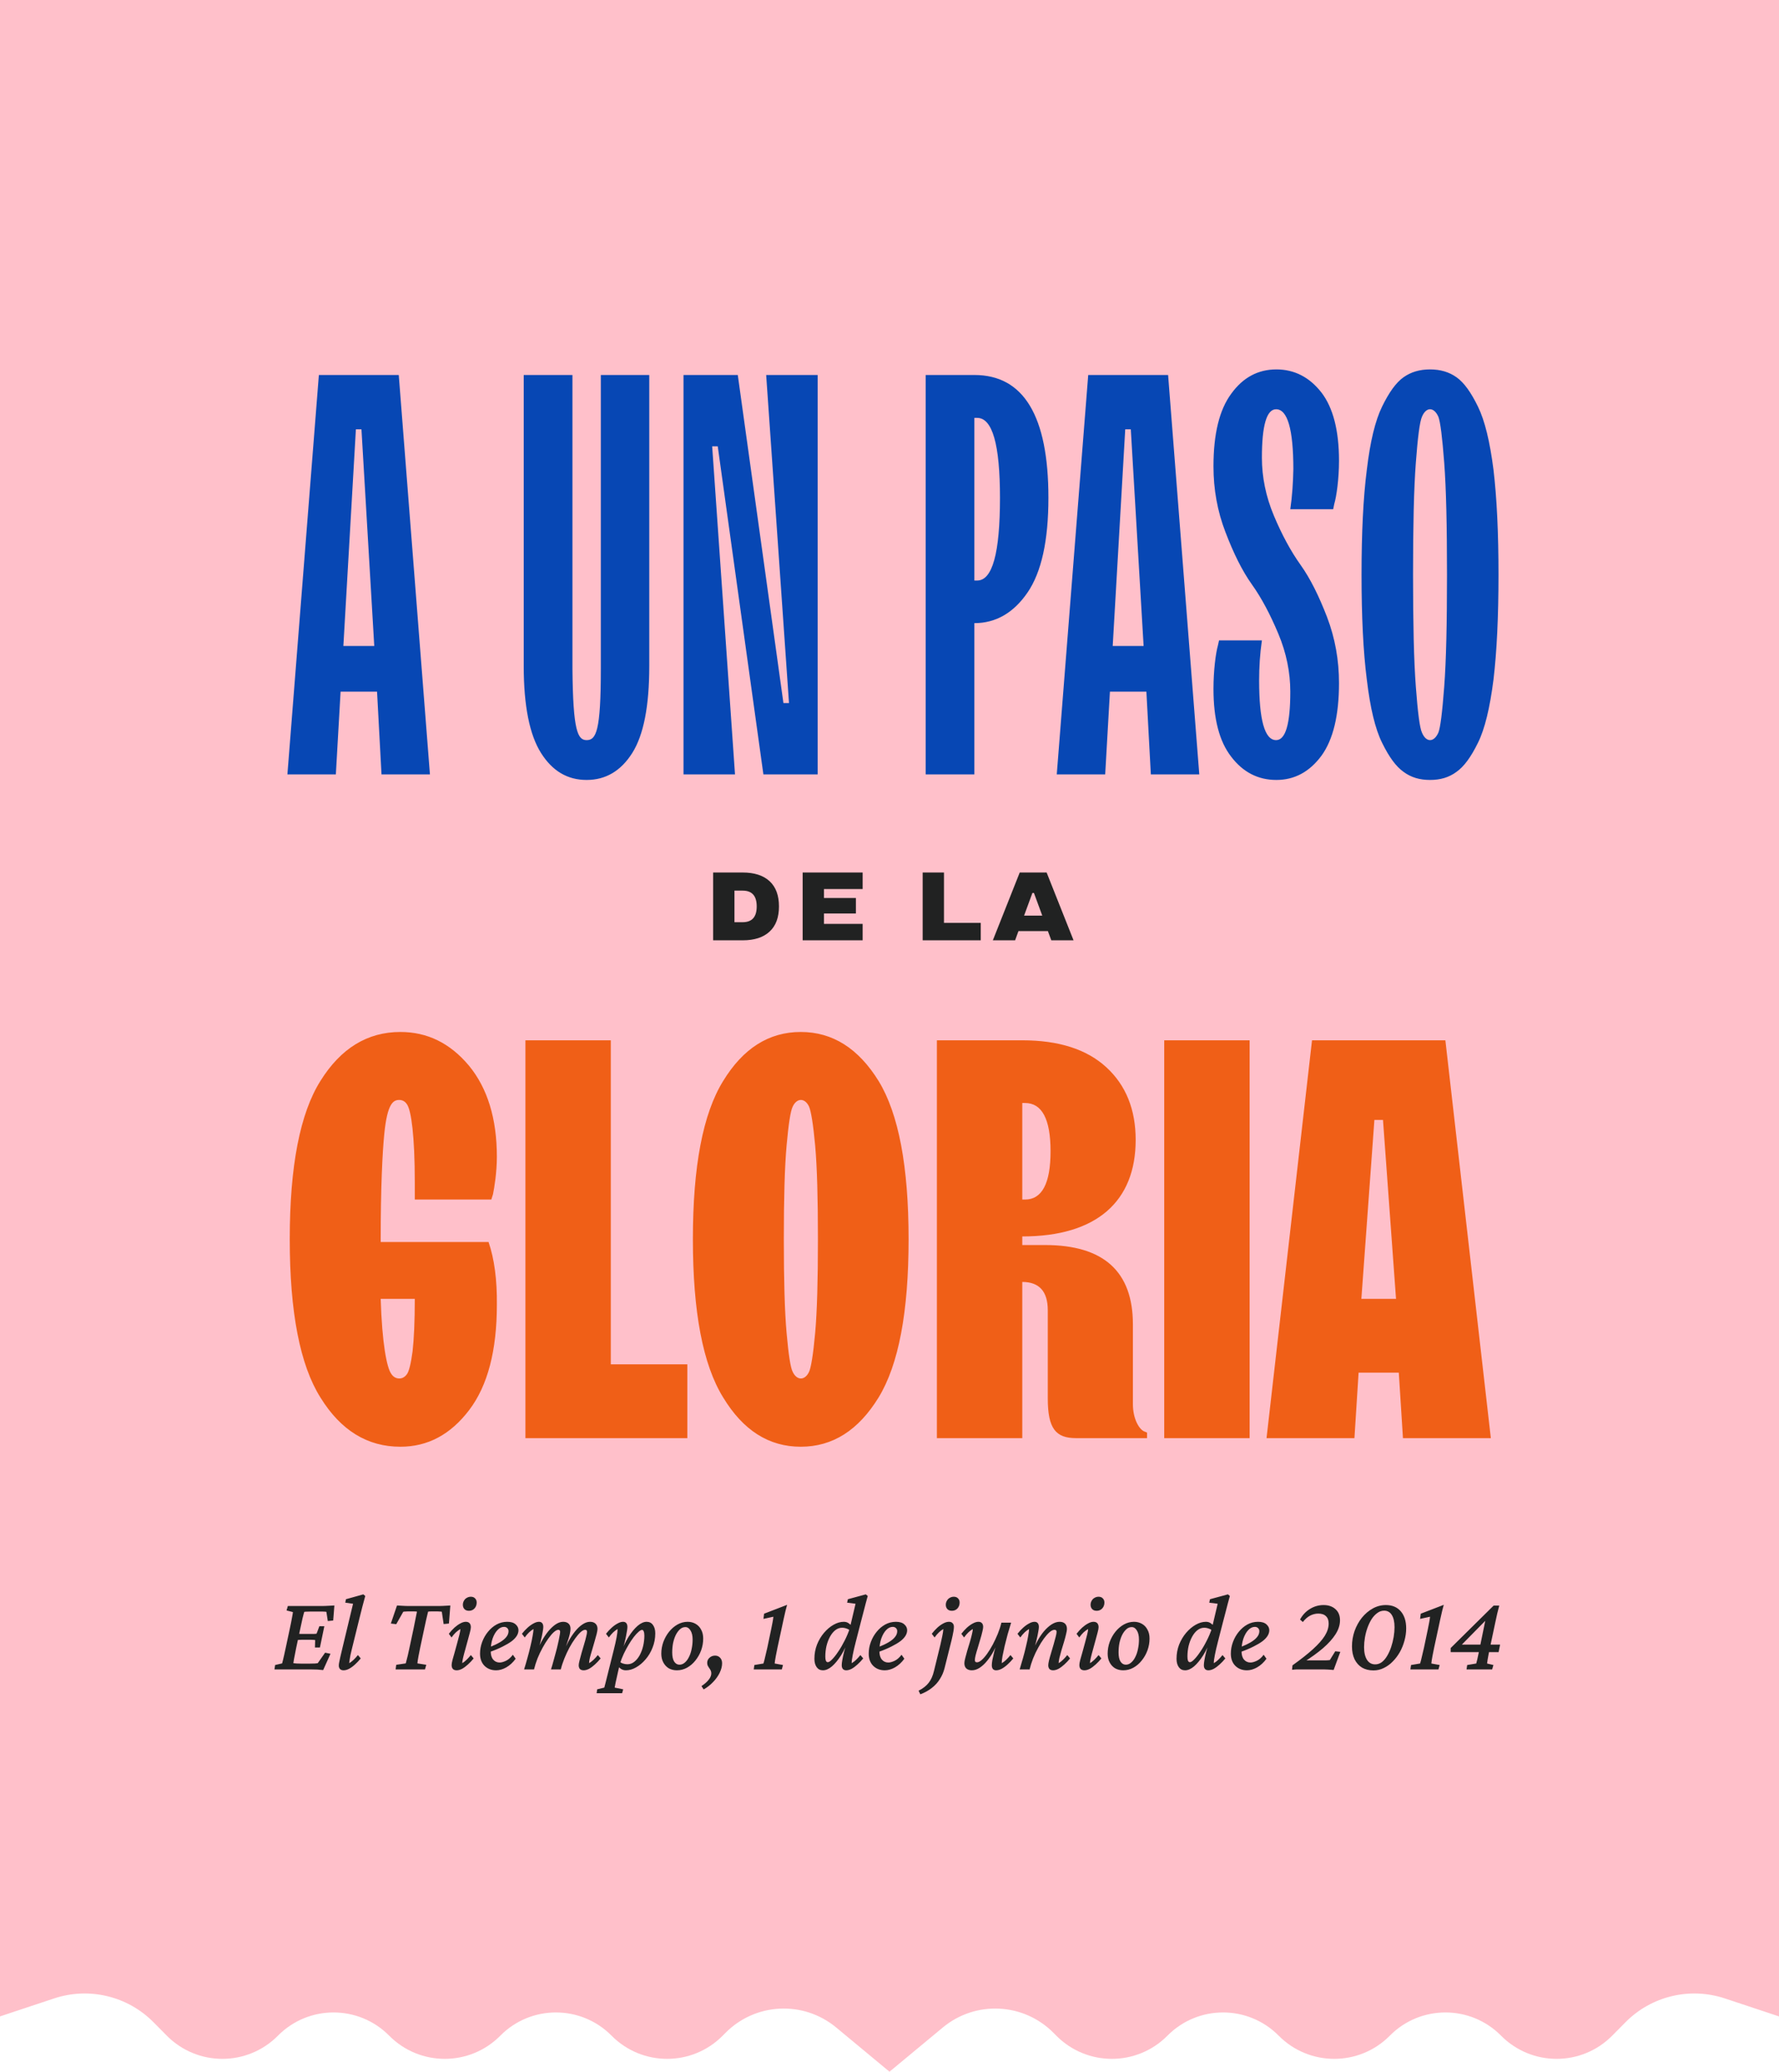
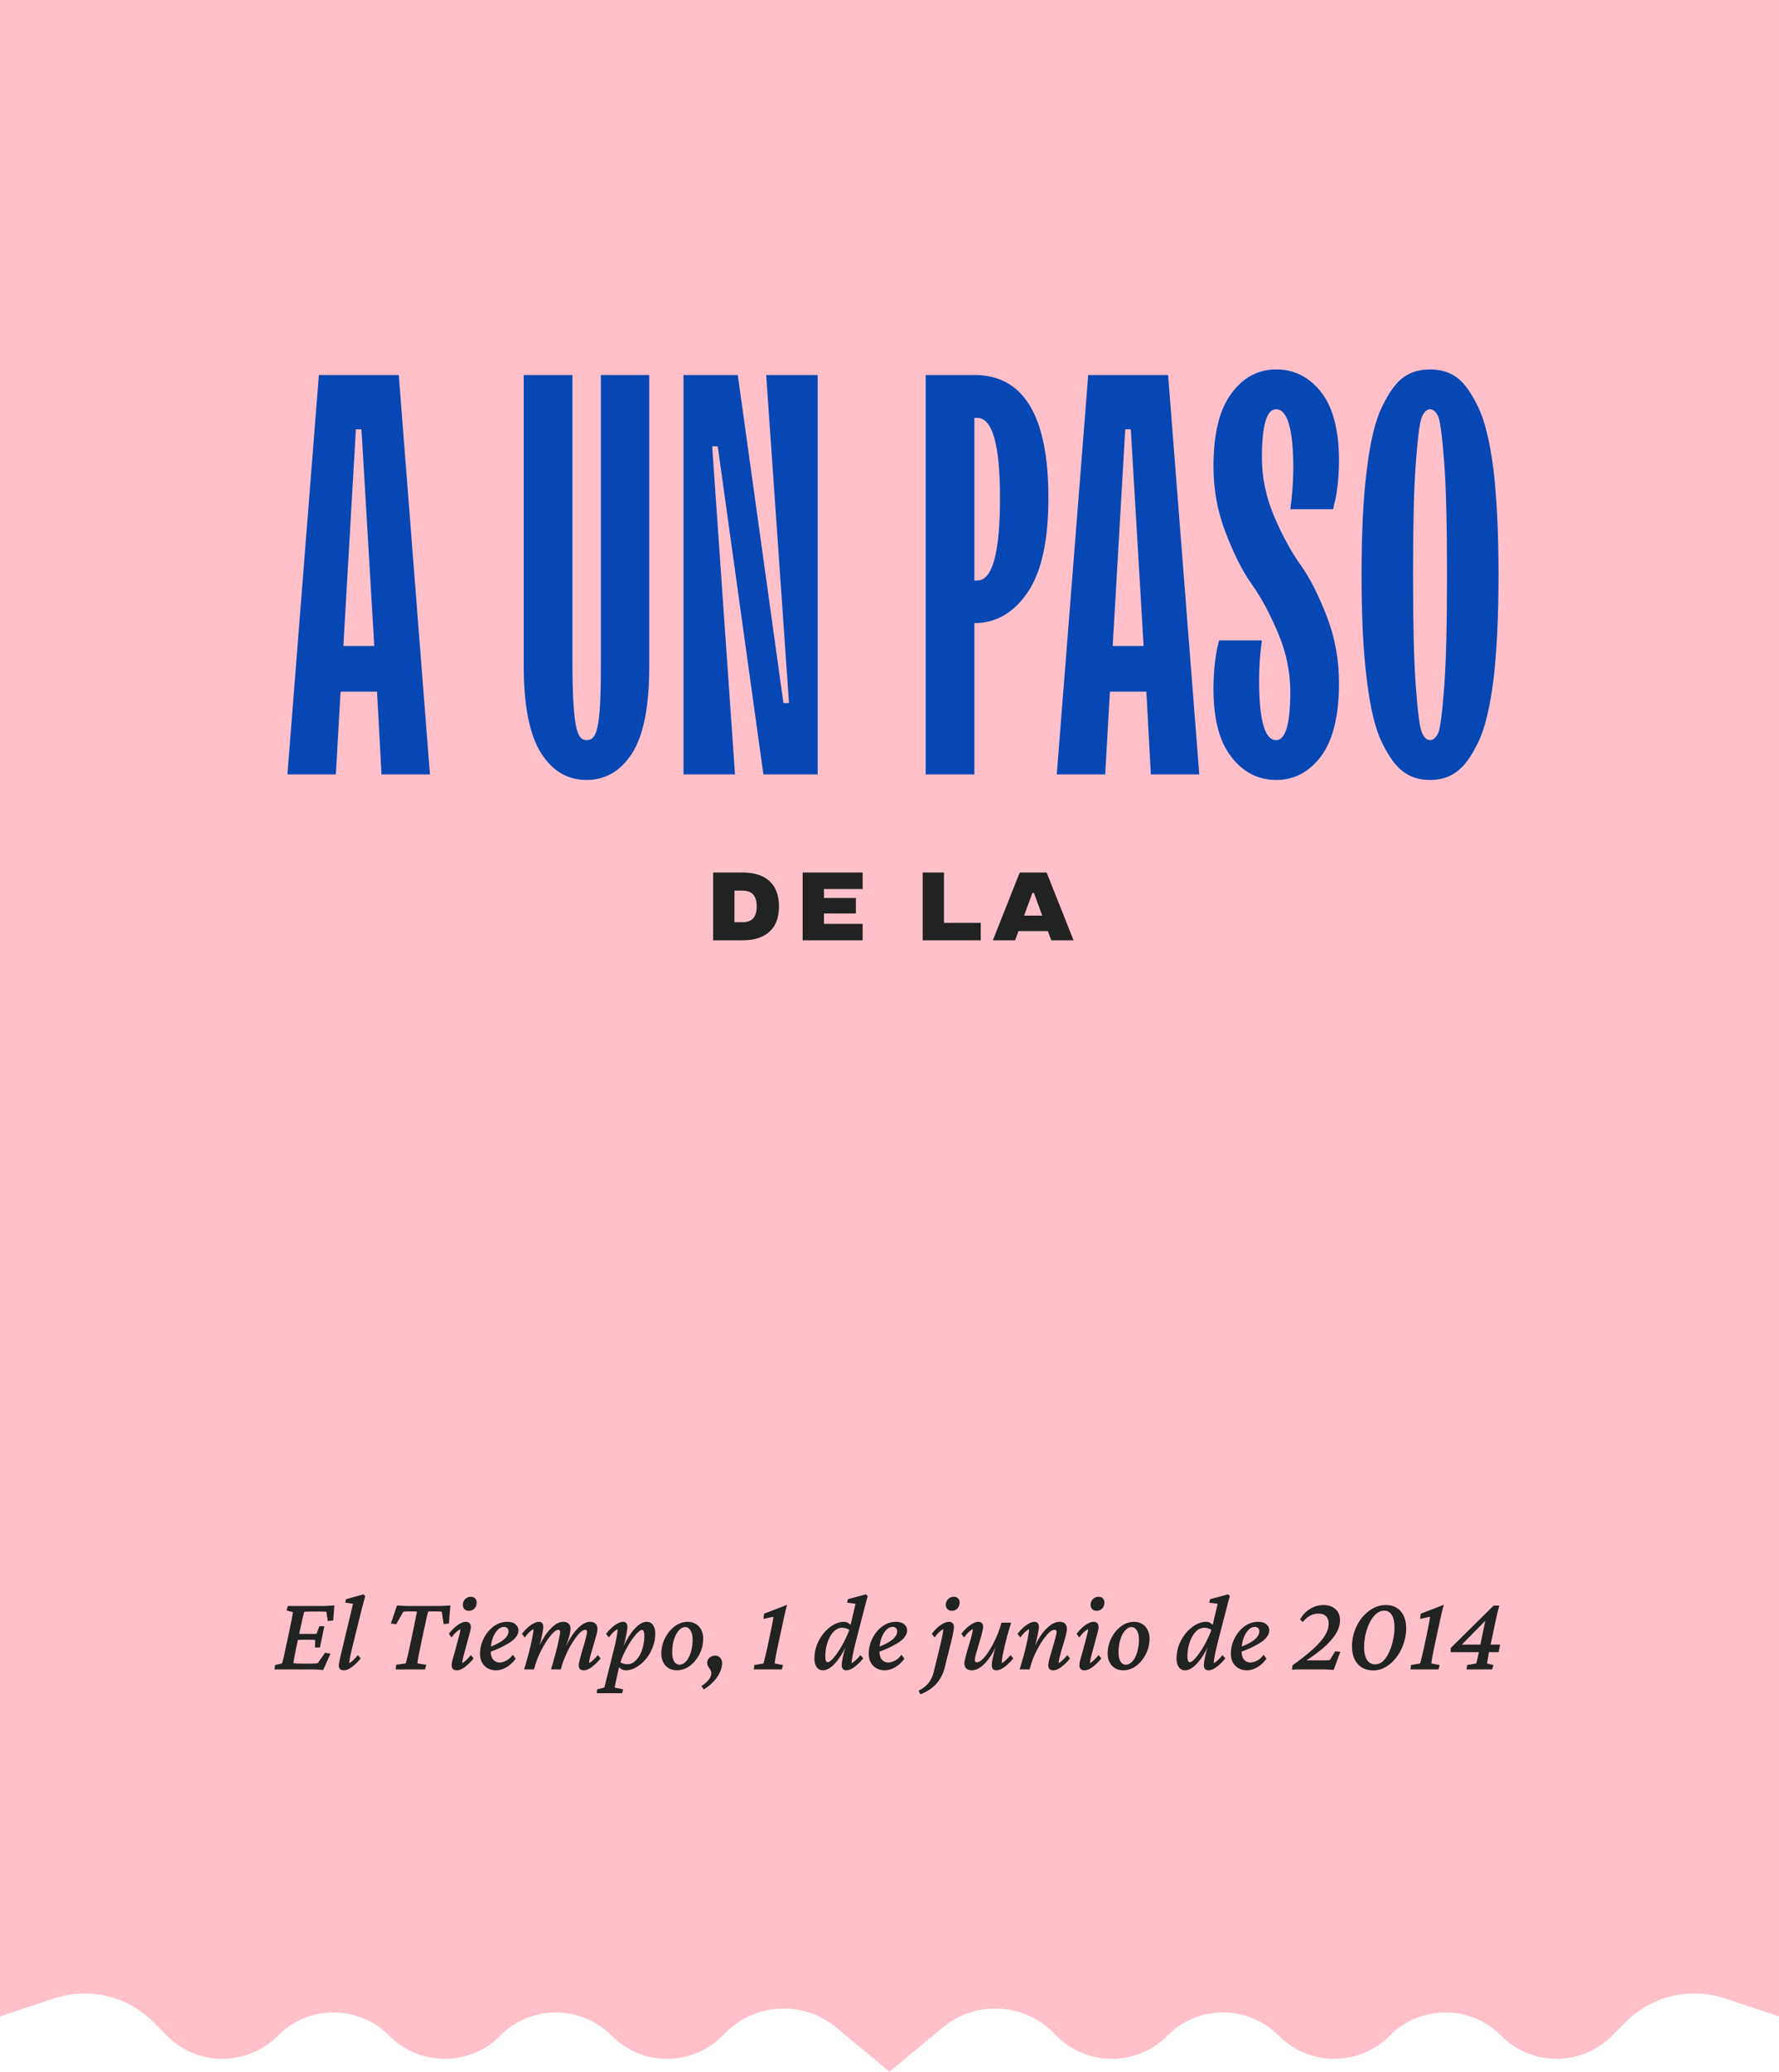
<svg xmlns="http://www.w3.org/2000/svg" width="177" height="206" viewBox="0 0 177 206" fill="none">
  <path d="M-6.19114e-06 -1.52588e-05L-2.40414e-07 200.5L5.383 198.713C8.862 197.558 12.694 198.476 15.273 201.08L16.594 202.414C19.64 205.49 24.61 205.49 27.656 202.414C30.702 199.338 35.673 199.338 38.719 202.414C41.765 205.49 46.735 205.49 49.781 202.414C52.827 199.338 57.798 199.338 60.844 202.414C63.89 205.49 68.86 205.49 71.906 202.414L72.178 202.14C75.155 199.133 79.935 198.899 83.192 201.599L88.5 206L88.5 -1.91272e-05L77.438 -1.86437e-05L66.375 -1.81601e-05L55.312 -1.76766e-05L44.25 -1.7193e-05L33.188 -1.67095e-05L22.125 -1.62259e-05L11.062 -1.57423e-05L-6.19114e-06 -1.52588e-05Z" fill="#FFC0CA" />
  <path d="M88.5 -1.91272e-05L88.5 206L93.808 201.599C97.065 198.899 101.845 199.133 104.822 202.14L105.094 202.414C108.14 205.49 113.11 205.49 116.156 202.414C119.202 199.338 124.173 199.338 127.219 202.414C130.265 205.49 135.235 205.49 138.281 202.414C141.327 199.338 146.298 199.338 149.344 202.414C152.39 205.49 157.36 205.49 160.406 202.414L161.727 201.08C164.306 198.476 168.138 197.558 171.617 198.713L177 200.5L177 -2.29957e-05L165.937 -2.25121e-05L154.875 -2.20286e-05L143.813 -2.1545e-05L132.75 -2.10615e-05L121.688 -2.05779e-05L110.625 -2.00944e-05L99.562 -1.96108e-05L88.5 -1.91272e-05Z" fill="#FFC0CA" />
  <path d="M32.152 166.064C31.966 166.043 31.772 166.025 31.572 166.011C31.378 166.004 31.199 166 31.035 166H27.307L27.372 165.56L28.07 165.398C28.091 165.327 28.116 165.23 28.145 165.108C28.181 164.979 28.22 164.811 28.263 164.604C28.313 164.389 28.371 164.127 28.435 163.819L28.843 161.907C28.944 161.435 29.015 161.073 29.058 160.822C29.108 160.564 29.137 160.389 29.144 160.296L28.51 160.135L28.639 159.694H32.034C32.148 159.694 32.274 159.691 32.41 159.684C32.553 159.676 32.7 159.669 32.85 159.662C33.001 159.655 33.14 159.648 33.269 159.641L33.151 161.134L32.614 161.188L32.474 160.274C32.417 160.26 32.349 160.253 32.27 160.253C32.198 160.246 32.123 160.242 32.044 160.242H30.938C30.802 160.242 30.677 160.246 30.562 160.253C30.455 160.253 30.358 160.26 30.272 160.274C30.258 160.303 30.236 160.378 30.207 160.5C30.179 160.615 30.143 160.754 30.1 160.919C30.064 161.076 30.029 161.241 29.993 161.413C29.957 161.578 29.925 161.725 29.896 161.854L29.466 163.873C29.438 164.023 29.402 164.206 29.359 164.421C29.316 164.636 29.276 164.836 29.241 165.022C29.212 165.201 29.194 165.32 29.187 165.377C29.294 165.391 29.402 165.402 29.509 165.409C29.624 165.416 29.764 165.42 29.928 165.42H30.852C31.088 165.42 31.257 165.416 31.357 165.409C31.464 165.402 31.55 165.391 31.615 165.377L32.345 164.335L32.882 164.442L32.152 166.064ZM31.335 163.819L31.357 163.078C31.321 163.071 31.257 163.064 31.164 163.057C31.078 163.049 30.974 163.046 30.852 163.046H30.111C30.011 163.046 29.903 163.049 29.789 163.057C29.674 163.064 29.567 163.071 29.466 163.078L29.595 162.444C29.695 162.451 29.799 162.459 29.907 162.466C30.014 162.466 30.122 162.466 30.229 162.466H30.959C31.081 162.466 31.189 162.466 31.282 162.466C31.375 162.459 31.447 162.451 31.497 162.444L31.776 161.703H32.27L31.83 163.819H31.335ZM34.182 166.086C34.025 166.086 33.906 166.043 33.828 165.957C33.749 165.871 33.709 165.757 33.709 165.613C33.709 165.527 33.72 165.431 33.742 165.323C33.763 165.209 33.799 165.037 33.849 164.808C33.899 164.571 33.978 164.238 34.085 163.809L35.127 159.469L34.354 159.361L34.419 159.018L36.148 158.534L36.341 158.695C36.241 159.053 36.148 159.397 36.062 159.727C35.976 160.056 35.887 160.41 35.794 160.79L34.998 164.013C34.956 164.192 34.913 164.374 34.87 164.561C34.834 164.74 34.805 164.904 34.784 165.055C34.762 165.198 34.748 165.305 34.741 165.377C34.898 165.291 35.045 165.18 35.181 165.044C35.324 164.908 35.468 164.75 35.611 164.571L35.89 164.904C35.711 165.126 35.521 165.327 35.321 165.506C35.127 165.685 34.931 165.828 34.73 165.936C34.537 166.036 34.354 166.086 34.182 166.086ZM44.806 159.641L44.666 161.435L44.14 161.488L43.958 160.264C43.9 160.249 43.836 160.242 43.764 160.242C43.693 160.235 43.621 160.231 43.549 160.231H43.152C43.087 160.231 42.998 160.231 42.883 160.231C42.776 160.231 42.679 160.239 42.593 160.253C42.579 160.317 42.554 160.421 42.518 160.564C42.489 160.708 42.447 160.89 42.389 161.112C42.339 161.334 42.282 161.599 42.217 161.907L41.809 163.819C41.745 164.142 41.691 164.41 41.648 164.625C41.612 164.833 41.584 164.997 41.562 165.119C41.548 165.234 41.537 165.327 41.53 165.398L42.411 165.538L42.282 166H39.36L39.424 165.538L40.37 165.398C40.391 165.327 40.416 165.23 40.445 165.108C40.481 164.979 40.524 164.811 40.574 164.604C40.624 164.389 40.681 164.127 40.746 163.819L41.154 161.907C41.254 161.427 41.329 161.051 41.379 160.779C41.437 160.507 41.472 160.332 41.487 160.253C41.408 160.239 41.311 160.231 41.197 160.231C41.089 160.231 41 160.231 40.928 160.231H40.552C40.481 160.231 40.409 160.235 40.337 160.242C40.273 160.242 40.201 160.249 40.123 160.264L39.424 161.499L38.887 161.435L39.499 159.641C39.607 159.648 39.729 159.655 39.865 159.662C40.001 159.669 40.137 159.676 40.273 159.684C40.409 159.691 40.538 159.694 40.66 159.694H43.635C43.757 159.694 43.886 159.691 44.022 159.684C44.158 159.676 44.294 159.669 44.43 159.662C44.566 159.655 44.692 159.648 44.806 159.641ZM45.44 166.086C45.275 166.086 45.15 166.043 45.064 165.957C44.978 165.864 44.935 165.731 44.935 165.56C44.935 165.452 44.964 165.284 45.021 165.055C45.085 164.818 45.161 164.553 45.247 164.26C45.333 163.959 45.415 163.658 45.494 163.357C45.58 163.057 45.651 162.785 45.709 162.541C45.773 162.29 45.805 162.104 45.805 161.982C45.655 162.068 45.504 162.179 45.354 162.315C45.211 162.451 45.068 162.62 44.924 162.82L44.656 162.455C44.835 162.226 45.021 162.022 45.214 161.843C45.415 161.664 45.612 161.524 45.805 161.424C45.998 161.316 46.178 161.263 46.342 161.263C46.507 161.263 46.632 161.309 46.718 161.402C46.804 161.495 46.847 161.628 46.847 161.8C46.847 161.914 46.815 162.09 46.751 162.326C46.693 162.555 46.622 162.82 46.536 163.121C46.457 163.422 46.374 163.723 46.289 164.023C46.203 164.324 46.131 164.596 46.074 164.84C46.016 165.083 45.988 165.262 45.988 165.377C46.138 165.291 46.281 165.18 46.417 165.044C46.561 164.908 46.704 164.75 46.847 164.571L47.127 164.904C46.947 165.126 46.758 165.327 46.557 165.506C46.364 165.685 46.17 165.828 45.977 165.936C45.784 166.036 45.605 166.086 45.44 166.086ZM46.654 160.167C46.468 160.167 46.321 160.113 46.213 160.006C46.106 159.891 46.052 159.748 46.052 159.576C46.052 159.426 46.088 159.29 46.16 159.168C46.231 159.039 46.328 158.942 46.45 158.878C46.572 158.806 46.704 158.771 46.847 158.771C47.026 158.771 47.166 158.824 47.266 158.932C47.373 159.039 47.427 159.175 47.427 159.34C47.427 159.505 47.391 159.651 47.32 159.78C47.255 159.902 47.162 159.999 47.041 160.07C46.926 160.135 46.797 160.167 46.654 160.167ZM49.361 166.086C48.895 166.086 48.512 165.939 48.211 165.646C47.911 165.345 47.76 164.94 47.76 164.432C47.76 164.031 47.832 163.64 47.975 163.261C48.118 162.881 48.312 162.545 48.555 162.251C48.799 161.95 49.081 161.71 49.404 161.531C49.733 161.352 50.088 161.263 50.467 161.263C50.84 161.263 51.119 161.349 51.305 161.521C51.491 161.685 51.584 161.879 51.584 162.101C51.584 162.287 51.531 162.469 51.423 162.648C51.316 162.827 51.148 163.007 50.919 163.186C50.689 163.357 50.389 163.536 50.016 163.723C49.651 163.909 49.207 164.095 48.684 164.281V163.798C49.114 163.626 49.468 163.458 49.748 163.293C50.034 163.121 50.245 162.946 50.381 162.767C50.525 162.588 50.596 162.398 50.596 162.197C50.596 162.068 50.553 161.965 50.467 161.886C50.389 161.807 50.281 161.768 50.145 161.768C49.916 161.768 49.701 161.871 49.501 162.079C49.3 162.287 49.135 162.573 49.006 162.938C48.885 163.297 48.824 163.712 48.824 164.185C48.824 164.55 48.906 164.829 49.071 165.022C49.236 165.216 49.45 165.312 49.715 165.312C49.887 165.312 50.095 165.255 50.338 165.141C50.582 165.026 50.811 164.826 51.026 164.539L51.305 164.937C51.033 165.309 50.721 165.595 50.371 165.796C50.027 165.989 49.69 166.086 49.361 166.086ZM58.073 166.086C57.908 166.086 57.783 166.043 57.697 165.957C57.618 165.864 57.579 165.739 57.579 165.581C57.579 165.481 57.607 165.32 57.665 165.098C57.722 164.868 57.79 164.614 57.869 164.335C57.955 164.056 58.037 163.776 58.116 163.497C58.202 163.218 58.27 162.967 58.32 162.745C58.377 162.523 58.406 162.362 58.406 162.262C58.406 162.126 58.345 162.058 58.223 162.058C58.094 162.058 57.94 162.136 57.761 162.294C57.589 162.451 57.407 162.666 57.213 162.938C57.02 163.203 56.83 163.508 56.644 163.852C56.465 164.188 56.3 164.543 56.15 164.915C55.999 165.287 55.881 165.649 55.795 166H54.818C54.897 165.764 54.975 165.499 55.054 165.205C55.14 164.911 55.222 164.611 55.301 164.303C55.387 163.995 55.459 163.705 55.516 163.433C55.581 163.16 55.631 162.921 55.666 162.713C55.709 162.505 55.731 162.355 55.731 162.262C55.731 162.126 55.67 162.058 55.548 162.058C55.427 162.058 55.276 162.136 55.097 162.294C54.925 162.451 54.743 162.666 54.549 162.938C54.356 163.203 54.166 163.508 53.98 163.852C53.794 164.188 53.626 164.543 53.475 164.915C53.332 165.287 53.217 165.649 53.131 166H52.143C52.258 165.635 52.369 165.255 52.476 164.861C52.591 164.46 52.691 164.07 52.777 163.69C52.87 163.311 52.942 162.971 52.992 162.67C53.049 162.369 53.078 162.14 53.078 161.982C52.927 162.068 52.78 162.179 52.637 162.315C52.494 162.451 52.351 162.62 52.208 162.82L51.928 162.455C52.107 162.226 52.297 162.022 52.498 161.843C52.698 161.664 52.895 161.524 53.088 161.424C53.282 161.316 53.461 161.263 53.626 161.263C53.769 161.263 53.876 161.309 53.948 161.402C54.019 161.488 54.055 161.614 54.055 161.778C54.055 161.886 54.034 162.05 53.991 162.272C53.955 162.494 53.894 162.785 53.808 163.143C53.722 163.493 53.604 163.923 53.454 164.432H53.357C53.5 164.009 53.672 163.608 53.873 163.229C54.08 162.849 54.302 162.512 54.539 162.219C54.782 161.925 55.029 161.692 55.28 161.521C55.538 161.349 55.788 161.263 56.032 161.263C56.261 161.263 56.44 161.324 56.569 161.445C56.698 161.56 56.762 161.732 56.762 161.961C56.762 162.097 56.737 162.276 56.687 162.498C56.637 162.713 56.558 162.978 56.451 163.293C56.35 163.608 56.218 163.988 56.053 164.432H55.999C56.164 164.009 56.347 163.608 56.547 163.229C56.755 162.849 56.977 162.512 57.213 162.219C57.457 161.918 57.704 161.685 57.955 161.521C58.212 161.349 58.463 161.263 58.706 161.263C58.936 161.263 59.115 161.324 59.244 161.445C59.38 161.567 59.448 161.743 59.448 161.972C59.448 162.079 59.419 162.247 59.362 162.477C59.304 162.706 59.233 162.964 59.147 163.25C59.068 163.529 58.986 163.812 58.9 164.099C58.814 164.378 58.742 164.632 58.685 164.861C58.635 165.083 58.61 165.255 58.61 165.377C58.76 165.291 58.907 165.18 59.05 165.044C59.194 164.908 59.337 164.75 59.48 164.571L59.759 164.904C59.58 165.126 59.391 165.327 59.19 165.506C58.997 165.685 58.803 165.828 58.61 165.936C58.416 166.036 58.237 166.086 58.073 166.086ZM59.362 168.363L59.416 167.977L60.124 167.805C60.16 167.683 60.203 167.518 60.253 167.311C60.303 167.11 60.361 166.881 60.425 166.623L61.059 164.088C61.188 163.579 61.285 163.15 61.349 162.799C61.414 162.448 61.446 162.176 61.446 161.982C61.295 162.068 61.149 162.179 61.005 162.315C60.862 162.451 60.719 162.62 60.576 162.82L60.296 162.455C60.475 162.226 60.665 162.022 60.866 161.843C61.066 161.664 61.263 161.524 61.456 161.424C61.65 161.316 61.829 161.263 61.994 161.263C62.137 161.263 62.244 161.309 62.316 161.402C62.388 161.488 62.423 161.614 62.423 161.778C62.423 161.929 62.38 162.219 62.294 162.648C62.216 163.078 62.062 163.673 61.833 164.432H61.747C61.976 163.794 62.237 163.239 62.531 162.767C62.831 162.294 63.136 161.925 63.444 161.66C63.759 161.395 64.056 161.263 64.335 161.263C64.608 161.263 64.819 161.37 64.969 161.585C65.12 161.793 65.195 162.068 65.195 162.412C65.195 162.913 65.105 163.386 64.926 163.83C64.754 164.274 64.522 164.664 64.228 165.001C63.942 165.338 63.627 165.603 63.283 165.796C62.946 165.989 62.609 166.086 62.273 166.086C62.08 166.086 61.911 166.036 61.768 165.936C61.625 165.828 61.482 165.681 61.338 165.495L61.564 165.151C61.686 165.273 61.822 165.359 61.972 165.409C62.123 165.459 62.273 165.484 62.423 165.484C62.681 165.484 62.91 165.402 63.111 165.237C63.319 165.073 63.498 164.854 63.648 164.582C63.798 164.303 63.913 163.995 63.992 163.658C64.07 163.314 64.11 162.974 64.11 162.638C64.11 162.451 64.088 162.312 64.045 162.219C64.01 162.118 63.956 162.068 63.884 162.068C63.791 162.068 63.673 162.133 63.53 162.262C63.387 162.383 63.229 162.555 63.057 162.777C62.892 162.992 62.724 163.243 62.552 163.529C62.38 163.816 62.216 164.124 62.058 164.453C61.908 164.775 61.779 165.108 61.671 165.452L61.628 165.635L61.489 166.236C61.389 166.688 61.31 167.042 61.252 167.3C61.202 167.558 61.17 167.726 61.156 167.805L62.004 167.977L61.897 168.363H59.362ZM67.343 166.086C67.05 166.086 66.785 166.021 66.548 165.893C66.319 165.757 66.137 165.563 66.001 165.312C65.864 165.062 65.796 164.768 65.796 164.432C65.796 164.031 65.864 163.64 66.001 163.261C66.144 162.881 66.334 162.545 66.57 162.251C66.813 161.95 67.093 161.71 67.408 161.531C67.73 161.352 68.067 161.263 68.418 161.263C68.711 161.263 68.976 161.331 69.212 161.467C69.449 161.603 69.631 161.796 69.76 162.047C69.896 162.29 69.964 162.584 69.964 162.928C69.964 163.329 69.896 163.719 69.76 164.099C69.624 164.471 69.434 164.808 69.191 165.108C68.955 165.409 68.675 165.649 68.353 165.828C68.038 166 67.701 166.086 67.343 166.086ZM67.601 165.527C67.794 165.527 67.97 165.459 68.127 165.323C68.292 165.187 68.432 165.001 68.546 164.765C68.668 164.528 68.758 164.26 68.815 163.959C68.879 163.658 68.912 163.347 68.912 163.024C68.912 162.652 68.844 162.355 68.707 162.133C68.572 161.904 68.4 161.789 68.192 161.789C67.991 161.789 67.812 161.861 67.655 162.004C67.497 162.147 67.358 162.337 67.236 162.573C67.121 162.81 67.032 163.078 66.967 163.379C66.91 163.68 66.881 163.991 66.881 164.313C66.881 164.707 66.946 165.008 67.075 165.216C67.211 165.424 67.386 165.527 67.601 165.527ZM70.007 167.987L69.793 167.654C70.108 167.447 70.347 167.235 70.512 167.021C70.684 166.806 70.77 166.594 70.77 166.387C70.77 166.279 70.749 166.183 70.706 166.097C70.67 166.018 70.623 165.943 70.566 165.871C70.516 165.799 70.469 165.724 70.426 165.646C70.383 165.56 70.362 165.459 70.362 165.345C70.362 165.144 70.437 164.976 70.587 164.84C70.745 164.697 70.931 164.625 71.146 164.625C71.347 164.625 71.511 164.693 71.64 164.829C71.776 164.965 71.844 165.151 71.844 165.388C71.844 165.681 71.766 165.993 71.608 166.322C71.45 166.652 71.232 166.96 70.953 167.246C70.68 167.54 70.365 167.787 70.007 167.987ZM77.355 163.83C77.29 164.16 77.237 164.428 77.194 164.636C77.158 164.843 77.129 165.008 77.108 165.13C77.094 165.244 77.083 165.338 77.076 165.409L77.903 165.56L77.785 166H74.992L75.056 165.56L75.959 165.409C75.98 165.338 76.009 165.237 76.044 165.108C76.08 164.979 76.12 164.811 76.163 164.604C76.213 164.396 76.274 164.138 76.345 163.83L76.732 161.982C76.782 161.76 76.825 161.542 76.861 161.327C76.904 161.105 76.933 160.915 76.947 160.758L75.959 160.973L76.023 160.457L78.311 159.576C78.268 159.734 78.214 159.938 78.15 160.188C78.093 160.439 78.028 160.722 77.957 161.037C77.892 161.345 77.824 161.664 77.752 161.993L77.355 163.83ZM81.877 166.086C81.612 166.086 81.405 165.982 81.254 165.774C81.104 165.56 81.029 165.284 81.029 164.947C81.029 164.446 81.115 163.973 81.287 163.529C81.466 163.085 81.698 162.695 81.985 162.358C82.278 162.015 82.597 161.746 82.941 161.553C83.285 161.359 83.621 161.263 83.951 161.263C84.151 161.263 84.32 161.316 84.456 161.424C84.599 161.524 84.742 161.667 84.885 161.854L84.649 162.197C84.534 162.076 84.398 161.99 84.241 161.939C84.09 161.882 83.936 161.854 83.779 161.854C83.543 161.854 83.32 161.932 83.113 162.09C82.912 162.247 82.737 162.462 82.586 162.734C82.436 163.007 82.318 163.314 82.232 163.658C82.153 164.002 82.114 164.356 82.114 164.722C82.114 164.894 82.132 165.03 82.168 165.13C82.21 165.23 82.275 165.28 82.361 165.28C82.468 165.28 82.612 165.187 82.79 165.001C82.977 164.815 83.177 164.561 83.392 164.238C83.614 163.916 83.825 163.554 84.026 163.153C84.234 162.752 84.409 162.337 84.552 161.907L84.595 161.703L85.122 159.469L84.284 159.361L84.359 159.018L86.142 158.534L86.335 158.695C86.271 158.924 86.199 159.186 86.121 159.479C86.042 159.773 85.963 160.077 85.884 160.393C85.805 160.701 85.727 161.001 85.648 161.295L85.143 163.261C85.014 163.755 84.914 164.188 84.842 164.561C84.771 164.926 84.735 165.198 84.735 165.377C84.892 165.291 85.039 165.18 85.175 165.044C85.319 164.908 85.462 164.75 85.605 164.571L85.884 164.904C85.705 165.126 85.516 165.327 85.315 165.506C85.122 165.685 84.928 165.828 84.735 165.936C84.541 166.036 84.362 166.086 84.198 166.086C84.055 166.086 83.944 166.043 83.865 165.957C83.786 165.871 83.747 165.746 83.747 165.581C83.747 165.466 83.764 165.302 83.8 165.087C83.836 164.872 83.897 164.589 83.983 164.238C84.076 163.887 84.201 163.447 84.359 162.917H84.466C84.244 163.554 83.983 164.113 83.682 164.593C83.381 165.065 83.077 165.434 82.769 165.699C82.461 165.957 82.164 166.086 81.877 166.086ZM88.033 166.086C87.567 166.086 87.184 165.939 86.883 165.646C86.582 165.345 86.432 164.94 86.432 164.432C86.432 164.031 86.504 163.64 86.647 163.261C86.79 162.881 86.984 162.545 87.227 162.251C87.471 161.95 87.753 161.71 88.076 161.531C88.405 161.352 88.76 161.263 89.139 161.263C89.512 161.263 89.791 161.349 89.977 161.521C90.163 161.685 90.256 161.879 90.256 162.101C90.256 162.287 90.203 162.469 90.095 162.648C89.988 162.827 89.82 163.007 89.59 163.186C89.361 163.357 89.06 163.536 88.688 163.723C88.323 163.909 87.879 164.095 87.356 164.281V163.798C87.786 163.626 88.14 163.458 88.419 163.293C88.706 163.121 88.917 162.946 89.053 162.767C89.197 162.588 89.268 162.398 89.268 162.197C89.268 162.068 89.225 161.965 89.139 161.886C89.06 161.807 88.953 161.768 88.817 161.768C88.588 161.768 88.373 161.871 88.172 162.079C87.972 162.287 87.807 162.573 87.678 162.938C87.556 163.297 87.496 163.712 87.496 164.185C87.496 164.55 87.578 164.829 87.743 165.022C87.907 165.216 88.122 165.312 88.387 165.312C88.559 165.312 88.767 165.255 89.01 165.141C89.254 165.026 89.483 164.826 89.698 164.539L89.977 164.937C89.705 165.309 89.393 165.595 89.043 165.796C88.699 165.989 88.362 166.086 88.033 166.086ZM93.565 163.54C93.629 163.268 93.69 162.989 93.748 162.702C93.812 162.409 93.848 162.169 93.855 161.982C93.705 162.068 93.558 162.179 93.415 162.315C93.271 162.451 93.128 162.62 92.985 162.82L92.706 162.455C92.885 162.226 93.071 162.022 93.264 161.843C93.465 161.664 93.662 161.524 93.855 161.424C94.055 161.316 94.242 161.263 94.414 161.263C94.578 161.263 94.7 161.309 94.779 161.402C94.865 161.488 94.908 161.606 94.908 161.757C94.908 161.871 94.893 162.015 94.865 162.187C94.836 162.351 94.804 162.516 94.768 162.681C94.732 162.845 94.7 162.989 94.671 163.11L93.973 165.893C93.873 166.279 93.719 166.634 93.511 166.956C93.311 167.285 93.049 167.576 92.727 167.826C92.412 168.084 92.025 168.299 91.567 168.471L91.395 168.116C91.839 167.887 92.176 167.622 92.405 167.321C92.634 167.028 92.806 166.645 92.92 166.172L93.565 163.54ZM94.704 160.167C94.517 160.167 94.371 160.113 94.263 160.006C94.156 159.891 94.102 159.748 94.102 159.576C94.102 159.426 94.138 159.29 94.21 159.168C94.281 159.039 94.378 158.942 94.499 158.878C94.621 158.806 94.754 158.771 94.897 158.771C95.076 158.771 95.216 158.824 95.316 158.932C95.423 159.039 95.477 159.175 95.477 159.34C95.477 159.505 95.441 159.651 95.37 159.78C95.305 159.902 95.212 159.999 95.09 160.07C94.976 160.135 94.847 160.167 94.704 160.167ZM97.346 161.263C97.497 161.263 97.611 161.306 97.69 161.392C97.776 161.478 97.819 161.606 97.819 161.778C97.819 161.879 97.79 162.04 97.733 162.262C97.683 162.484 97.615 162.734 97.529 163.014C97.45 163.293 97.368 163.572 97.282 163.852C97.196 164.124 97.124 164.371 97.067 164.593C97.017 164.808 96.992 164.965 96.992 165.065C96.992 165.13 97.006 165.184 97.035 165.227C97.07 165.27 97.128 165.291 97.207 165.291C97.343 165.291 97.5 165.212 97.679 165.055C97.858 164.897 98.041 164.686 98.227 164.421C98.42 164.149 98.607 163.844 98.786 163.508C98.965 163.164 99.129 162.81 99.28 162.444C99.43 162.072 99.548 161.707 99.634 161.349H100.601C100.486 161.714 100.372 162.097 100.257 162.498C100.15 162.899 100.05 163.289 99.957 163.669C99.871 164.041 99.799 164.378 99.742 164.679C99.692 164.979 99.666 165.212 99.666 165.377C99.824 165.291 99.971 165.18 100.107 165.044C100.25 164.908 100.393 164.75 100.537 164.571L100.816 164.904C100.637 165.126 100.447 165.327 100.247 165.506C100.053 165.685 99.856 165.828 99.656 165.936C99.462 166.036 99.28 166.086 99.108 166.086C98.972 166.086 98.864 166.043 98.786 165.957C98.714 165.864 98.678 165.739 98.678 165.581C98.678 165.466 98.696 165.298 98.732 165.076C98.775 164.854 98.839 164.568 98.925 164.217C99.018 163.866 99.14 163.433 99.29 162.917H99.387C99.251 163.34 99.083 163.744 98.882 164.131C98.682 164.51 98.46 164.847 98.216 165.141C97.98 165.434 97.729 165.667 97.464 165.839C97.207 166.004 96.949 166.086 96.691 166.086C96.462 166.086 96.279 166.025 96.143 165.903C96.014 165.782 95.95 165.606 95.95 165.377C95.95 165.262 95.978 165.094 96.036 164.872C96.093 164.65 96.161 164.399 96.24 164.12C96.326 163.834 96.412 163.551 96.498 163.271C96.584 162.985 96.651 162.727 96.702 162.498C96.759 162.269 96.788 162.097 96.788 161.982C96.637 162.068 96.49 162.179 96.347 162.315C96.204 162.451 96.061 162.62 95.918 162.82L95.649 162.455C95.828 162.226 96.014 162.022 96.207 161.843C96.408 161.664 96.605 161.524 96.798 161.424C96.999 161.316 97.181 161.263 97.346 161.263ZM104.78 166.086C104.622 166.086 104.5 166.043 104.415 165.957C104.336 165.864 104.296 165.739 104.296 165.581C104.296 165.481 104.321 165.32 104.372 165.098C104.429 164.868 104.5 164.614 104.586 164.335C104.672 164.056 104.755 163.776 104.833 163.497C104.912 163.218 104.98 162.967 105.038 162.745C105.095 162.523 105.124 162.362 105.124 162.262C105.124 162.126 105.056 162.058 104.919 162.058C104.776 162.058 104.611 162.136 104.425 162.294C104.246 162.451 104.056 162.666 103.856 162.938C103.663 163.203 103.473 163.508 103.287 163.852C103.1 164.188 102.932 164.543 102.782 164.915C102.639 165.287 102.524 165.649 102.438 166H101.45C101.564 165.635 101.675 165.255 101.783 164.861C101.897 164.46 101.998 164.07 102.083 163.69C102.177 163.311 102.248 162.971 102.298 162.67C102.356 162.369 102.384 162.14 102.384 161.982C102.234 162.068 102.087 162.179 101.944 162.315C101.801 162.451 101.657 162.62 101.514 162.82L101.235 162.455C101.414 162.226 101.604 162.022 101.804 161.843C102.005 161.664 102.202 161.524 102.395 161.424C102.588 161.316 102.767 161.263 102.932 161.263C103.075 161.263 103.183 161.309 103.254 161.402C103.326 161.488 103.362 161.614 103.362 161.778C103.362 161.886 103.34 162.05 103.297 162.272C103.262 162.494 103.201 162.781 103.115 163.132C103.029 163.483 102.911 163.916 102.76 164.432H102.664C102.807 164.016 102.979 163.619 103.179 163.239C103.387 162.853 103.612 162.512 103.856 162.219C104.107 161.925 104.364 161.692 104.629 161.521C104.902 161.349 105.167 161.263 105.424 161.263C105.653 161.263 105.833 161.324 105.961 161.445C106.09 161.567 106.155 161.746 106.155 161.982C106.155 162.09 106.126 162.258 106.069 162.487C106.019 162.709 105.951 162.964 105.865 163.25C105.779 163.529 105.693 163.812 105.607 164.099C105.528 164.378 105.46 164.632 105.403 164.861C105.353 165.083 105.328 165.255 105.328 165.377C105.478 165.291 105.621 165.18 105.757 165.044C105.901 164.908 106.044 164.75 106.187 164.571L106.466 164.904C106.287 165.126 106.097 165.327 105.897 165.506C105.704 165.685 105.51 165.828 105.317 165.936C105.124 166.036 104.944 166.086 104.78 166.086ZM107.895 166.086C107.73 166.086 107.605 166.043 107.519 165.957C107.433 165.864 107.39 165.731 107.39 165.56C107.39 165.452 107.419 165.284 107.476 165.055C107.541 164.818 107.616 164.553 107.702 164.26C107.788 163.959 107.87 163.658 107.949 163.357C108.035 163.057 108.106 162.785 108.164 162.541C108.228 162.29 108.26 162.104 108.26 161.982C108.11 162.068 107.959 162.179 107.809 162.315C107.666 162.451 107.523 162.62 107.379 162.82L107.111 162.455C107.29 162.226 107.476 162.022 107.669 161.843C107.87 161.664 108.067 161.524 108.26 161.424C108.454 161.316 108.633 161.263 108.797 161.263C108.962 161.263 109.087 161.309 109.173 161.402C109.259 161.495 109.302 161.628 109.302 161.8C109.302 161.914 109.27 162.09 109.206 162.326C109.148 162.555 109.077 162.82 108.991 163.121C108.912 163.422 108.83 163.723 108.744 164.023C108.658 164.324 108.586 164.596 108.529 164.84C108.472 165.083 108.443 165.262 108.443 165.377C108.593 165.291 108.736 165.18 108.873 165.044C109.016 164.908 109.159 164.75 109.302 164.571L109.582 164.904C109.403 165.126 109.213 165.327 109.012 165.506C108.819 165.685 108.625 165.828 108.432 165.936C108.239 166.036 108.06 166.086 107.895 166.086ZM109.109 160.167C108.923 160.167 108.776 160.113 108.668 160.006C108.561 159.891 108.507 159.748 108.507 159.576C108.507 159.426 108.543 159.29 108.615 159.168C108.686 159.039 108.783 158.942 108.905 158.878C109.027 158.806 109.159 158.771 109.302 158.771C109.481 158.771 109.621 158.824 109.721 158.932C109.829 159.039 109.882 159.175 109.882 159.34C109.882 159.505 109.847 159.651 109.775 159.78C109.71 159.902 109.617 159.999 109.496 160.07C109.381 160.135 109.252 160.167 109.109 160.167ZM111.751 166.086C111.458 166.086 111.193 166.021 110.957 165.893C110.727 165.757 110.545 165.563 110.409 165.312C110.273 165.062 110.205 164.768 110.205 164.432C110.205 164.031 110.273 163.64 110.409 163.261C110.552 162.881 110.742 162.545 110.978 162.251C111.222 161.95 111.501 161.71 111.816 161.531C112.138 161.352 112.475 161.263 112.826 161.263C113.119 161.263 113.384 161.331 113.621 161.467C113.857 161.603 114.04 161.796 114.168 162.047C114.305 162.29 114.373 162.584 114.373 162.928C114.373 163.329 114.305 163.719 114.168 164.099C114.032 164.471 113.843 164.808 113.599 165.108C113.363 165.409 113.083 165.649 112.761 165.828C112.446 166 112.11 166.086 111.751 166.086ZM112.009 165.527C112.203 165.527 112.378 165.459 112.536 165.323C112.7 165.187 112.84 165.001 112.955 164.765C113.076 164.528 113.166 164.26 113.223 163.959C113.288 163.658 113.32 163.347 113.32 163.024C113.32 162.652 113.252 162.355 113.116 162.133C112.98 161.904 112.808 161.789 112.6 161.789C112.4 161.789 112.221 161.861 112.063 162.004C111.905 162.147 111.766 162.337 111.644 162.573C111.529 162.81 111.44 163.078 111.375 163.379C111.318 163.68 111.29 163.991 111.29 164.313C111.29 164.707 111.354 165.008 111.483 165.216C111.619 165.424 111.794 165.527 112.009 165.527ZM117.907 166.086C117.642 166.086 117.434 165.982 117.284 165.774C117.133 165.56 117.058 165.284 117.058 164.947C117.058 164.446 117.144 163.973 117.316 163.529C117.495 163.085 117.728 162.695 118.014 162.358C118.308 162.015 118.626 161.746 118.97 161.553C119.314 161.359 119.651 161.263 119.98 161.263C120.181 161.263 120.349 161.316 120.485 161.424C120.628 161.524 120.771 161.667 120.915 161.854L120.678 162.197C120.564 162.076 120.428 161.99 120.27 161.939C120.12 161.882 119.966 161.854 119.808 161.854C119.572 161.854 119.35 161.932 119.142 162.09C118.942 162.247 118.766 162.462 118.616 162.734C118.465 163.007 118.347 163.314 118.261 163.658C118.182 164.002 118.143 164.356 118.143 164.722C118.143 164.894 118.161 165.03 118.197 165.13C118.24 165.23 118.304 165.28 118.39 165.28C118.498 165.28 118.641 165.187 118.82 165.001C119.006 164.815 119.207 164.561 119.421 164.238C119.643 163.916 119.855 163.554 120.055 163.153C120.263 162.752 120.438 162.337 120.582 161.907L120.625 161.703L121.151 159.469L120.313 159.361L120.388 159.018L122.171 158.534L122.365 158.695C122.3 158.924 122.229 159.186 122.15 159.479C122.071 159.773 121.992 160.077 121.914 160.393C121.835 160.701 121.756 161.001 121.677 161.295L121.172 163.261C121.043 163.755 120.943 164.188 120.872 164.561C120.8 164.926 120.764 165.198 120.764 165.377C120.922 165.291 121.069 165.18 121.205 165.044C121.348 164.908 121.491 164.75 121.634 164.571L121.914 164.904C121.735 165.126 121.545 165.327 121.344 165.506C121.151 165.685 120.958 165.828 120.764 165.936C120.571 166.036 120.392 166.086 120.227 166.086C120.084 166.086 119.973 166.043 119.894 165.957C119.815 165.871 119.776 165.746 119.776 165.581C119.776 165.466 119.794 165.302 119.83 165.087C119.865 164.872 119.926 164.589 120.012 164.238C120.105 163.887 120.231 163.447 120.388 162.917H120.496C120.274 163.554 120.012 164.113 119.711 164.593C119.411 165.065 119.106 165.434 118.798 165.699C118.49 165.957 118.193 166.086 117.907 166.086ZM124.062 166.086C123.597 166.086 123.213 165.939 122.913 165.646C122.612 165.345 122.461 164.94 122.461 164.432C122.461 164.031 122.533 163.64 122.676 163.261C122.819 162.881 123.013 162.545 123.256 162.251C123.5 161.95 123.783 161.71 124.105 161.531C124.434 161.352 124.789 161.263 125.168 161.263C125.541 161.263 125.82 161.349 126.006 161.521C126.193 161.685 126.286 161.879 126.286 162.101C126.286 162.287 126.232 162.469 126.125 162.648C126.017 162.827 125.849 163.007 125.62 163.186C125.39 163.357 125.09 163.536 124.717 163.723C124.352 163.909 123.908 164.095 123.385 164.281V163.798C123.815 163.626 124.169 163.458 124.449 163.293C124.735 163.121 124.946 162.946 125.083 162.767C125.226 162.588 125.297 162.398 125.297 162.197C125.297 162.068 125.254 161.965 125.168 161.886C125.09 161.807 124.982 161.768 124.846 161.768C124.617 161.768 124.402 161.871 124.202 162.079C124.001 162.287 123.836 162.573 123.708 162.938C123.586 163.297 123.525 163.712 123.525 164.185C123.525 164.55 123.607 164.829 123.772 165.022C123.937 165.216 124.152 165.312 124.417 165.312C124.588 165.312 124.796 165.255 125.04 165.141C125.283 165.026 125.512 164.826 125.727 164.539L126.006 164.937C125.734 165.309 125.423 165.595 125.072 165.796C124.728 165.989 124.391 166.086 124.062 166.086ZM128.552 166.032L128.595 165.592C129.419 165.005 130.096 164.471 130.625 163.991C131.155 163.511 131.549 163.067 131.807 162.659C132.065 162.244 132.194 161.836 132.194 161.435C132.194 161.112 132.104 160.869 131.925 160.704C131.753 160.532 131.499 160.446 131.163 160.446C130.883 160.446 130.611 160.514 130.346 160.65C130.088 160.786 129.848 160.998 129.626 161.284L129.347 161.037C129.591 160.586 129.92 160.235 130.335 159.984C130.751 159.727 131.202 159.598 131.689 159.598C132.176 159.598 132.57 159.734 132.871 160.006C133.171 160.271 133.322 160.64 133.322 161.112C133.322 161.571 133.175 162.033 132.881 162.498C132.588 162.956 132.172 163.418 131.635 163.884C131.098 164.342 130.464 164.8 129.734 165.259L129.745 165.098H131.861C131.954 165.098 132.033 165.094 132.097 165.087C132.169 165.08 132.24 165.073 132.312 165.065L132.849 164.195L133.354 164.249L132.688 166.054C132.609 166.047 132.52 166.039 132.419 166.032C132.319 166.025 132.219 166.018 132.119 166.011C132.018 166.011 131.915 166.007 131.807 166C131.7 166 131.596 166 131.496 166H129.358C129.222 166 129.086 166 128.95 166C128.814 166.007 128.681 166.018 128.552 166.032ZM136.652 166.097C136.215 166.097 135.835 166.004 135.513 165.817C135.198 165.624 134.951 165.348 134.772 164.99C134.6 164.625 134.514 164.199 134.514 163.712C134.514 163.182 134.6 162.67 134.772 162.176C134.951 161.682 135.194 161.241 135.502 160.854C135.818 160.468 136.176 160.163 136.577 159.941C136.985 159.712 137.422 159.598 137.887 159.598C138.517 159.598 139.012 159.805 139.37 160.221C139.728 160.636 139.907 161.202 139.907 161.918C139.907 162.326 139.849 162.734 139.735 163.143C139.627 163.544 139.473 163.923 139.273 164.281C139.072 164.632 138.836 164.944 138.564 165.216C138.299 165.488 138.002 165.703 137.672 165.86C137.35 166.018 137.01 166.097 136.652 166.097ZM136.824 165.495C137.067 165.495 137.289 165.42 137.49 165.27C137.69 165.112 137.866 164.904 138.016 164.646C138.174 164.382 138.306 164.088 138.414 163.766C138.521 163.443 138.603 163.114 138.661 162.777C138.718 162.434 138.747 162.108 138.747 161.8C138.747 161.277 138.657 160.872 138.478 160.586C138.299 160.299 138.045 160.156 137.715 160.156C137.465 160.156 137.236 160.235 137.028 160.393C136.82 160.543 136.634 160.743 136.469 160.994C136.312 161.245 136.176 161.528 136.061 161.843C135.946 162.158 135.861 162.484 135.803 162.82C135.746 163.157 135.717 163.479 135.717 163.787C135.717 164.317 135.814 164.736 136.007 165.044C136.201 165.345 136.473 165.495 136.824 165.495ZM142.689 163.83C142.625 164.16 142.571 164.428 142.528 164.636C142.492 164.843 142.463 165.008 142.442 165.13C142.428 165.244 142.417 165.338 142.41 165.409L143.237 165.56L143.119 166H140.326L140.39 165.56L141.292 165.409C141.314 165.338 141.343 165.237 141.378 165.108C141.414 164.979 141.454 164.811 141.497 164.604C141.547 164.396 141.608 164.138 141.679 163.83L142.066 161.982C142.116 161.76 142.159 161.542 142.195 161.327C142.238 161.105 142.266 160.915 142.281 160.758L141.292 160.973L141.357 160.457L143.645 159.576C143.602 159.734 143.548 159.938 143.484 160.188C143.427 160.439 143.362 160.722 143.291 161.037C143.226 161.345 143.158 161.664 143.086 161.993L142.689 163.83ZM148.146 164.281C148.096 164.546 148.053 164.779 148.017 164.979C147.988 165.173 147.967 165.316 147.953 165.409L148.586 165.56L148.458 166H145.912L145.976 165.56L146.878 165.409C146.907 165.309 146.943 165.166 146.986 164.979C147.029 164.793 147.079 164.561 147.136 164.281L147.856 160.769L148.092 160.844L145.224 163.755L145.246 163.529H149.252L149.102 164.281H144.333V163.873L148.608 159.651H149.167C149.095 159.909 149.027 160.178 148.962 160.457C148.898 160.736 148.837 161.016 148.78 161.295L148.146 164.281Z" fill="#212222" />
  <path d="M33.415 77L33.886 68.775H37.514L37.957 77H42.776L39.674 37.287H31.726L28.596 77H33.415ZM35.409 42.688H35.963L37.237 64.233H34.163L35.409 42.688ZM52.108 66.227C52.108 70.187 52.69 73.067 53.825 74.868C54.961 76.668 56.456 77.554 58.367 77.554C60.25 77.554 61.773 76.668 62.909 74.868C64.044 73.067 64.598 70.187 64.598 66.227V37.287H59.78V66.504C59.78 72.707 59.309 73.594 58.367 73.594C57.481 73.594 57.01 72.707 56.955 66.504V37.287H52.108V66.227ZM73.128 77L70.857 44.377H71.411L75.953 77H81.353V37.287H76.23L78.501 69.91H77.947L73.405 37.287H68.005V77H73.128ZM96.944 41.552H97.221C98.745 41.552 99.492 44.211 99.492 49.5C99.492 54.983 98.745 57.725 97.221 57.725H96.944V41.552ZM96.944 77V61.962C99.077 61.962 100.849 60.938 102.234 58.916C103.619 56.894 104.311 53.765 104.311 49.5C104.311 41.358 101.846 37.287 96.944 37.287H92.098V77H96.944ZM109.96 77L110.431 68.775H114.059L114.502 77H119.321L116.219 37.287H108.271L105.142 77H109.96ZM111.954 42.688H112.508L113.782 64.233H110.708L111.954 42.688ZM121.176 64.178C120.955 64.953 120.733 66.698 120.733 68.498C120.733 71.489 121.315 73.732 122.506 75.255C123.669 76.778 125.164 77.554 126.992 77.554C128.792 77.554 130.288 76.751 131.478 75.144C132.642 73.538 133.223 71.129 133.223 67.916C133.223 65.646 132.835 63.458 132.032 61.353C131.229 59.276 130.371 57.531 129.401 56.174C128.432 54.817 127.546 53.184 126.743 51.273C125.94 49.362 125.552 47.423 125.552 45.512C125.552 42.3 126.023 40.694 126.964 40.694C128.1 40.694 128.681 42.688 128.681 46.648C128.654 47.977 128.571 49.306 128.377 50.636H132.642L132.752 50.109C132.974 49.362 133.223 47.617 133.223 45.817C133.223 42.826 132.642 40.555 131.478 39.032C130.288 37.509 128.792 36.733 126.992 36.733C125.164 36.733 123.669 37.536 122.506 39.143C121.315 40.749 120.733 43.158 120.733 46.371C120.733 48.642 121.121 50.83 121.924 52.907C122.727 55.011 123.586 56.756 124.555 58.113C125.524 59.47 126.383 61.104 127.186 63.015C127.989 64.926 128.377 66.864 128.377 68.775C128.377 71.987 127.906 73.594 126.964 73.594C125.829 73.594 125.275 71.6 125.275 67.639C125.275 66.338 125.358 65.009 125.552 63.679H121.287L121.176 64.178ZM141.476 72.846C141.254 72.375 141.06 70.852 140.867 68.276C140.673 65.729 140.59 62.018 140.59 57.144C140.59 52.27 140.673 48.559 140.867 46.011C141.06 43.463 141.254 41.94 141.476 41.441C141.891 40.444 142.667 40.444 143.11 41.441C143.304 41.94 143.497 43.463 143.691 46.011C143.885 48.559 143.968 52.27 143.968 57.144C143.968 62.018 143.885 65.729 143.691 68.276C143.497 70.852 143.304 72.375 143.11 72.846C142.667 73.843 141.891 73.843 141.476 72.846ZM144.91 76.751C145.658 76.225 146.35 75.283 147.042 73.871C147.735 72.486 148.233 70.381 148.593 67.584C148.925 64.787 149.092 61.298 149.092 57.144C149.092 52.99 148.925 49.5 148.593 46.703C148.233 43.906 147.735 41.829 147.042 40.417C146.35 39.004 145.658 38.035 144.91 37.509C144.162 36.983 143.304 36.733 142.279 36.733C141.254 36.733 140.396 36.983 139.648 37.509C138.9 38.035 138.208 39.004 137.516 40.417C136.823 41.829 136.325 43.906 135.992 46.703C135.632 49.5 135.466 52.99 135.466 57.144C135.466 61.298 135.632 64.787 135.992 67.584C136.325 70.381 136.823 72.486 137.516 73.871C138.208 75.283 138.9 76.225 139.648 76.751C140.396 77.305 141.254 77.554 142.279 77.554C143.304 77.554 144.162 77.305 144.91 76.751Z" fill="#0747B4" />
-   <path d="M37.876 123.221C37.876 118.173 38.042 114.669 38.235 112.738C38.538 109.676 39.145 109.373 39.725 109.373C40.028 109.373 40.304 109.511 40.497 109.814C40.911 110.421 41.269 112.904 41.269 117.566V119.276H48.883L49.049 118.752C49.187 118.09 49.435 116.545 49.435 115.028C49.435 111.221 48.497 108.187 46.649 105.952C44.773 103.718 42.511 102.614 39.835 102.614C36.552 102.614 33.904 104.242 31.89 107.469C29.849 110.697 28.828 115.966 28.828 123.221C28.828 130.476 29.849 135.745 31.89 138.972C33.904 142.228 36.552 143.855 39.835 143.855C42.566 143.855 44.828 142.641 46.676 140.214C48.525 137.786 49.435 134.283 49.435 129.731C49.462 127.276 49.187 125.179 48.607 123.497H37.876V123.221ZM41.269 129.152C41.269 131.414 41.187 133.152 41.049 134.366C40.883 135.607 40.69 136.352 40.497 136.628C40.276 136.931 40.028 137.069 39.725 137.069C39.394 137.069 39.118 136.904 38.925 136.6C38.483 135.993 38.014 133.593 37.876 129.152H41.269ZM68.386 143V135.662H60.773V103.442H52.276V143H68.386ZM87.421 138.945C89.407 135.69 90.4 130.448 90.4 123.221C90.4 115.993 89.407 110.752 87.421 107.497C85.407 104.242 82.841 102.614 79.669 102.614C76.497 102.614 73.931 104.242 71.945 107.497C69.931 110.752 68.938 115.993 68.938 123.221C68.938 130.448 69.931 135.69 71.945 138.945C73.931 142.228 76.497 143.855 79.669 143.855C82.841 143.855 85.407 142.228 87.421 138.945ZM78.869 136.407C78.648 135.993 78.455 134.697 78.262 132.545C78.069 130.393 77.986 127.276 77.986 123.221C77.986 119.166 78.069 116.049 78.262 113.897C78.455 111.773 78.648 110.476 78.869 110.035C79.283 109.152 80.083 109.152 80.497 110.035C80.69 110.476 80.91 111.773 81.103 113.897C81.297 116.049 81.379 119.166 81.379 123.221C81.379 127.276 81.297 130.393 81.103 132.545C80.91 134.697 80.69 135.993 80.497 136.407C80.083 137.29 79.283 137.29 78.869 136.407ZM101.71 109.676H101.986C103.669 109.676 104.524 111.276 104.524 114.476C104.524 117.676 103.669 119.276 101.986 119.276H101.71V109.676ZM101.71 143V127.469C103.393 127.469 104.248 128.407 104.248 130.283V139.055C104.248 142.062 105.048 143 107.062 143H114.124V142.448L113.793 142.31C113.351 142.09 112.717 141.124 112.717 139.607V131.69C112.717 126.421 109.793 123.8 103.972 123.8H101.71V122.945C109.131 122.945 112.993 119.442 112.993 113.345C112.993 110.338 112.027 107.911 110.069 106.118C108.11 104.325 105.324 103.442 101.71 103.442H93.214V143H101.71ZM124.331 143V103.442H115.834V143H124.331ZM134.758 143L135.172 136.49H139.172L139.586 143H148.33L143.806 103.442H130.538L126.013 143H134.758ZM136.744 111.359H137.6L138.896 129.152H135.448L136.744 111.359Z" fill="#F05F17" />
  <path d="M70.954 86.758V93.5H73.892C75.049 93.5 75.942 93.213 76.567 92.635C77.193 92.061 77.503 91.225 77.503 90.129C77.503 89.034 77.193 88.197 76.567 87.618C75.942 87.045 75.049 86.758 73.892 86.758H70.954ZM73.892 88.559C74.823 88.559 75.289 89.081 75.289 90.129C75.289 91.177 74.823 91.699 73.892 91.699H73.074V88.559H73.892ZM85.829 93.5V91.864H81.979V90.834H85.157V89.292H81.979V88.399H85.829V86.758H79.859V93.5H85.829ZM93.921 91.765V86.758H91.8V93.5H97.579V91.765H93.921ZM101.457 86.758L98.782 93.5H100.997L101.33 92.583H104.259L104.598 93.5H106.812L104.133 86.758H101.457ZM101.89 91.046L102.717 88.794H102.873L103.7 91.046H101.89Z" fill="#212222" />
</svg>